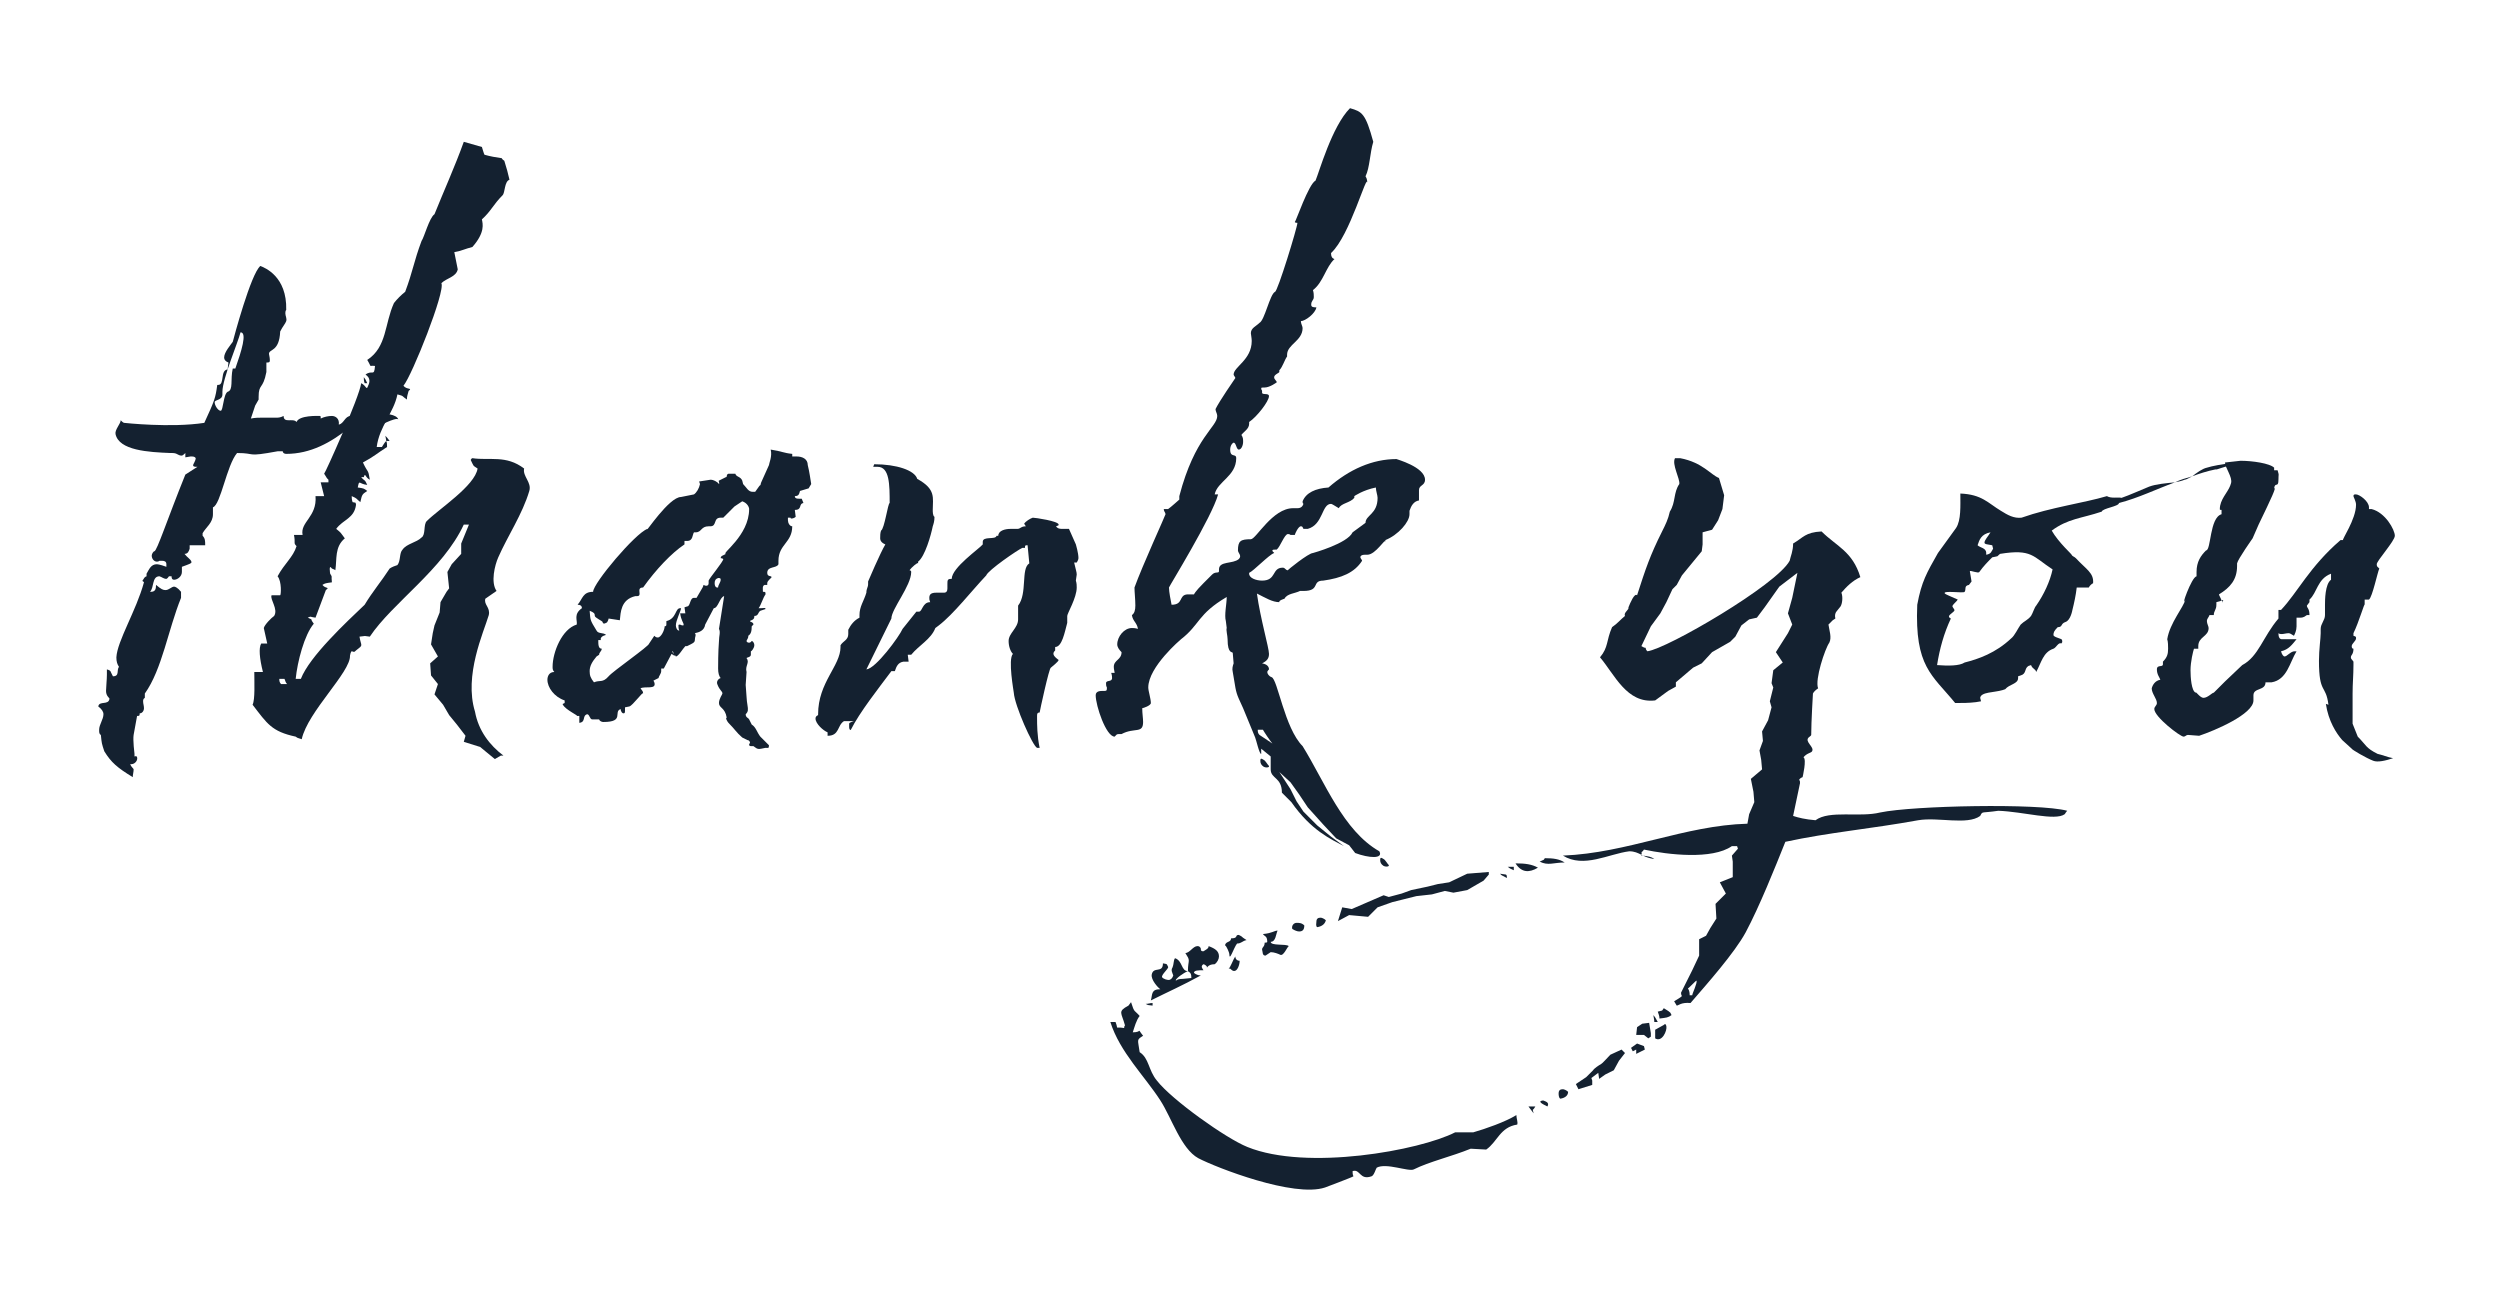
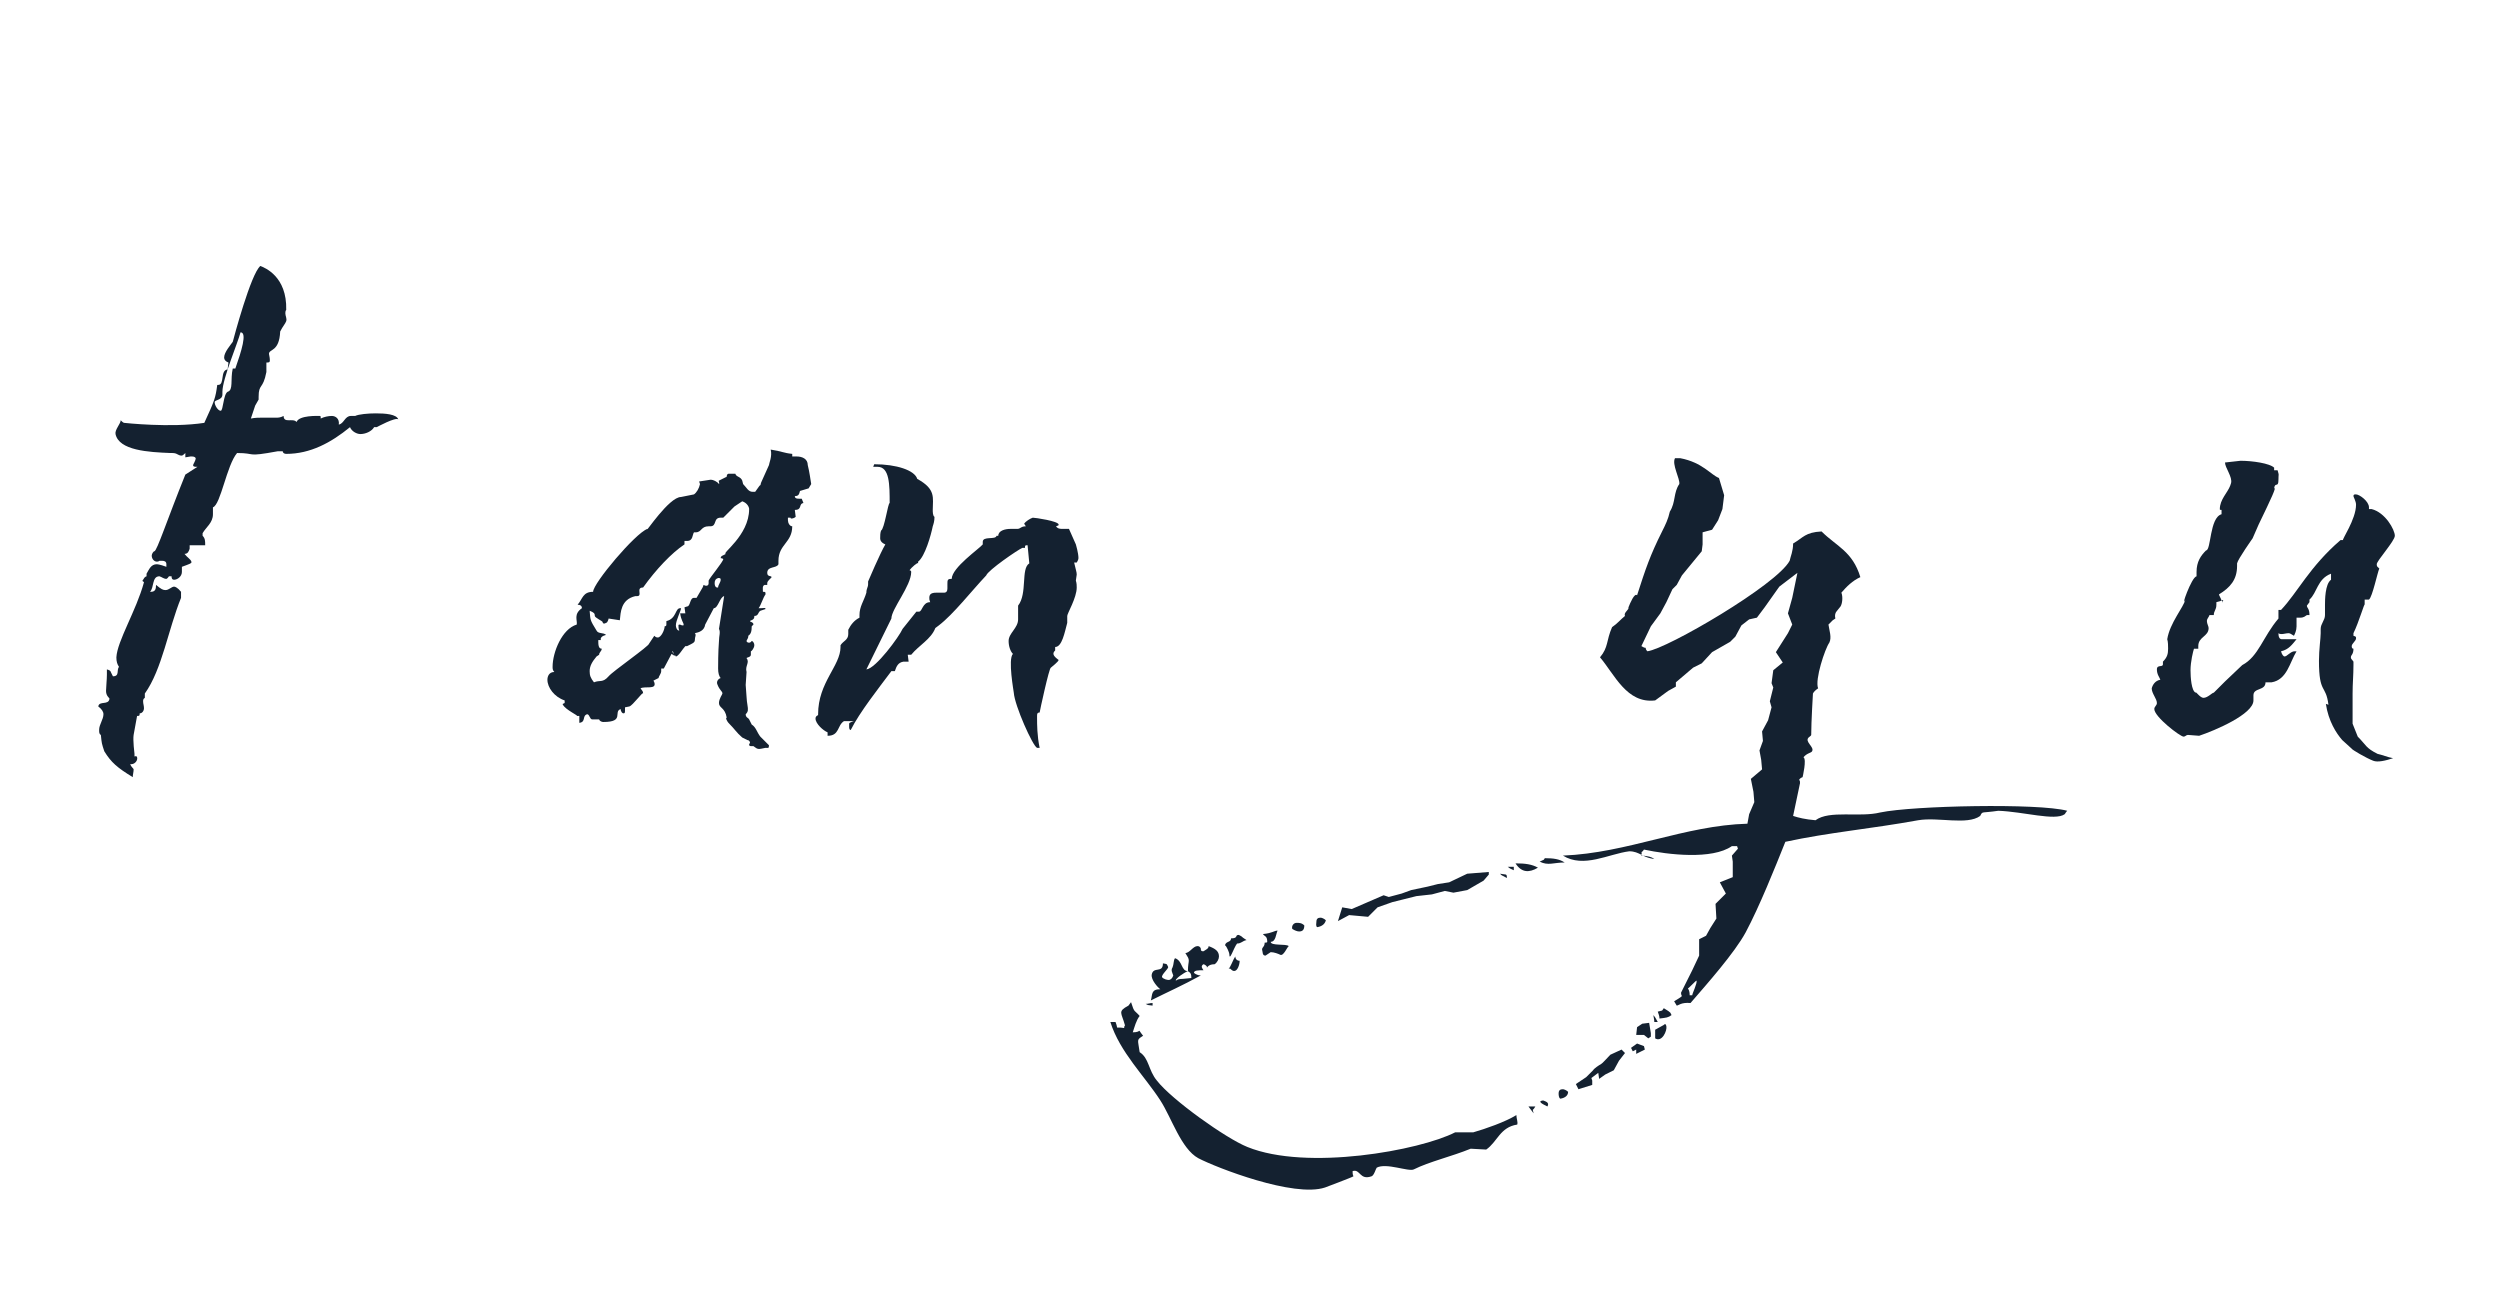
<svg xmlns="http://www.w3.org/2000/svg" version="1.1" id="Layer_1" x="0px" y="0px" viewBox="0 0 580 300" style="enable-background:new 0 0 580 300;" xml:space="preserve">
  <style type="text/css">
	.st0{fill:#142130;}
</style>
  <g>
    <path class="st0" d="M24.2,174.3c-0.6-1.8-0.6-1.8-0.8-3.8c-0.4-0.2-0.4-0.6-0.4-1.2c0-1.2,1-2.4,1-3.6c0-0.6-0.4-1.2-1.2-1.8   c0.2-1.4,2.4-0.2,2.6-1.8c0-0.2-0.8-0.6-0.8-1.8c0-0.8,0.2-2.6,0.2-3.8v-1.2c0.6,0.2,0.8,0.2,1,0.8l0.4,0.8c1.6,0,0.8-1.4,1.4-2.2   c-0.4-0.6-0.6-1.2-0.6-2.2c0.2-3.8,4.6-10.8,6.4-17.4c0-0.2-0.6-0.2-0.2-0.6c0.2-0.2,0.2-0.6,0.8-0.8v-0.6c0.6-1,1-2.2,2.4-2.2   c0,0,0.6,0,2.2,0.6v-0.6c0-0.6-0.4-0.8-1-0.8H37c-0.2,0.2-0.6,0.2-0.6,0.2c-0.6,0-1.2-0.6-1.2-1.4c0-0.4,0.4-1,0.6-1   c0.6,0,3-7.4,7.2-17.8l2.8-1.8c-0.6,0-1,0-1-0.4c0-0.2,0.6-1,0.6-1.6c-0.2-0.4-0.6-0.4-1.2-0.4l-1.2,0.2v-1c0,0-0.6,0.6-0.8,0.6   c-1,0-1-0.6-2.2-0.6h-0.4c-5.2-0.2-12-0.6-12.8-4.4c-0.2-1,1.2-2.4,1.2-3.2c0.2,0.2,0.6,0.6,0.8,0.6c0,0,10.8,1.2,18.6,0   c2.4-5.2,2.6-5.8,3-8.8h0.2c1.6,0,0.4-3.4,2.2-3.6l0.2-1.6c-0.6-0.2-1-0.6-1-1.2c0-1.2,1.6-3,2-3.6c0.2-0.8,4.2-15.8,6.4-17.6   c1,0.4,6.2,2.4,6,10.2c-0.2,0.2-0.2,0.6-0.2,0.8c0,0.6,0.4,1.2,0.2,1.8c-0.2,0.6-0.8,1.2-1.4,2.4c-0.2,4.8-2.6,4-2.6,5.2   c0,0.2,0.2,0.8,0.2,1.4c0,0.4,0,0.6-0.6,0.6h-0.2v2.2C61,90.5,60,88.9,60,92.1v0.6l-0.8,1.4l-1,3c1-0.2,1.8-0.2,2.4-0.2H64   c0.6,0,1,0,1.8-0.4c0,1.8,2.2,0.4,3,1.4c0.6-1.6,5-1.4,5.4-1.4c0.2,0,0.2,0.2,0.2,0.2v0.4c0.8-0.4,1.8-0.6,2.6-0.6   c0.8,0,1.8,0.6,1.6,2c1.2-0.2,1.4-2,2.8-2h1c0.8-0.4,3-0.6,4.8-0.6c2.2,0,4.8,0.2,5.2,1.4c-0.6-0.6-5,1.8-5,1.8h-0.6   c-0.6,1-2,1.6-3.2,1.6c-0.8,0-2-0.6-2.4-1.6c-4.4,3.6-9.2,6.2-14.8,6.2c-0.4,0-0.8-0.2-0.8-0.6h-1.2c-7.6,1.4-4.8,0.4-9.4,0.4   c-2.4,2.8-3.8,12-5.6,12.6v1.6c0,2-1.6,3-2.4,4.4v0.6c0.6,0.6,0.6,1.2,0.6,2.2H44v0.8c-0.2,0.6-0.4,1.2-1.2,1.2   c0.8,1,1.4,1.2,1.6,1.8c0.2,0.4-0.6,0.6-2.2,1.2v1.2c0,1-1,1.8-1.8,1.8c-0.4,0-0.6-0.2-0.6-0.8h-0.6c-0.4,0.6-0.6,0.6-0.6,0.6   c-0.6,0-1-0.4-1.6-0.6c-1.8,0-1.2,2.6-2.2,3.6H35c1,0,1.2-0.6,1.2-1.6c1.2,1,1.6,1.2,2.2,1.2c0.8,0,1.4-0.8,2-0.8   c0.2,0,0.8,0.2,1.6,1.2v1.4c-3,7.4-4.4,16.6-8.4,22.2v1c-0.4,0.2-0.4,0.6-0.4,0.8c0,0.6,0.2,1,0.2,1.6s-0.4,1.2-1,1.2v0.2   c0,0.4-0.2,0.4-0.6,0.4l-0.8,4.4c-0.2,1.2,0.2,4.4,0.2,4.4v0.6c0.6-0.2,0.6,0.2,0.6,0.2c0.2,0.6-0.4,1.6-1.4,1.6h-0.2   c0.2,0.6,0.8,1,0.8,1.2c0,0.6-0.2,1.2-0.2,1.8C27.2,178.1,25.8,176.9,24.2,174.3z M52.8,90.9c1.4-0.4,0.6-2.8,1.2-5.4h0.6   c1.4-4,2.8-8.4,1.2-8.4c-0.6,2.4-4.2,10.8-4.2,13.8v0.6c0,1.4-1.8,1.2-1.8,1.8c0,0.8,0.8,2,1.4,2S51.8,91.5,52.8,90.9z" />
-     <path class="st0" d="M114.8,176.1l-3.4-2.8l-3.8-1.2l0.4-1.4l-2-2.6l-1.8-2.2l-1.4-2.4l-2-2.4l0.8-2.4l-1.6-2l-0.2-2.8l1.8-1.6   l-1.6-2.8l0.4-2.6l0.4-1.8l1.2-3l0.2-2.4l1.4-2.4l0.6-0.8l-0.4-3.8l1-1.8l2.2-2.4v-2.4l1.8-4.4h-1.2c-4.8,10.4-16.6,18.2-21.8,26   c-1.6-0.2-0.6-0.2-2.4,0c0.4,2.4,1,1.8-0.8,3.2c-0.8,1-1-0.8-1.4,1.2c0.2,3.8-9.8,13-11.2,19.4c-1.2-0.4-0.8-0.2-1.4-0.6   c-5.6-1.2-6.6-3-10-7.4c0.6-1.2,0.4-5.2,0.4-7.6h2c-0.8-3.2-1-5.6-0.4-6.6H62l-0.8-3.6c0.2-0.8,1.8-2.4,2.4-2.8   c1-1.6-1-3.8-0.6-4.8h2c0.2,0,0.4-3.2-0.6-4.4c1.6-3,3.6-4.4,4.4-7c-0.8-0.8-0.2-0.6-0.6-2.6h2c-0.6-3,3.4-4.2,3-9h2l-0.8-3.2h1.8   v-0.6c-0.6-0.6-0.2-0.2-1-1.4c0.2,0,8.2-17.8,8.6-21c1.2,0.6,1.2,1.8,1.6,0.6c0.4-0.8,0.6-1.8-0.6-2.6c1.6-1.2,2,0.6,2.2-2   c-1.6-0.2-0.6,0.6-1.8-1.4c4.6-3,4-8.4,6.2-13.2c0.8-1,1.6-1.8,2.6-2.6c1.8-4.8,2-7,3.8-11.8c0.6-0.8,1.8-5.4,3-6.2   c2-5,4.8-11.2,6.8-16.8l4.2,1.2c0.2,0.6,0.4,1.4,0.6,1.8c1.4,0.4,2.6,0.6,4,0.8c0.2,0.4,0.4,0.4,0.6,0.6c0.8,2.6,0.6,2,1.2,4.4   c-1.2,0.4-1,3-1.6,3.6c-2.2,2.2-2.6,3.6-4.8,5.6c0.2,1,0.8,3-2.2,6.4c-1.6,0.4-2.8,1-4.2,1.2l0.8,4c-0.4,1.8-2.6,2-3.8,3.2   c1,1.8-6.8,21.4-8.8,23.8c0.8,1,2.2,0.4,1.2,1.2c-0.2,0.8-0.4,1.2-0.4,2c-1.2-0.8-0.6-0.8-2.2-1.2c-0.8,4.2-4.2,7.4-4.8,12.2h1.2   c0.4-0.6,0.6-1,1-1.4c0.2,0.4,0.2,0.8,0.2,1.4c-2.2,1.4-3,2.2-5.6,3.6c1.2,2.6,1.2,1.4,1.6,4c-1.2-0.6-1-1.8-1.4-0.6h-0.6   c0.8,1,0.8,0.4,1.4,1.8c-2-0.2-1.8-1.4-2.2,0.6c1.4,0.2,1.4,0.2,2.2,0.8c-1.2,0.8-1.2,0.8-1.6,2.6c-1-0.8-0.6-0.8-2-1.4   c0,0.4,0,0.8,0.2,1.4c1,0.2,0.6,0,0.8,0.6c-0.4,3.2-3,3.4-4.6,5.6c1.2,1,0.8,0.6,2,2.2c-2.4,2-1.8,4.8-2.2,7.4   c-0.2-0.2-0.4-0.2-0.8-0.4c-0.8-1.2-0.4,1.2-0.4,1.2c0.6,1,0.2,0.2,0.4,2c-1.4,0.2-1.6,0.2-2.2,0.6c0.8,1,1.8,0.4,0.8,1.2l-2.4,6.4   c-1.6-0.2-0.8-0.4-1.8,0c1.6,0.8,0.2-0.2,1.4,1.4c-2.2,2.6-3.8,8.8-4.2,12.8h1.2c2-5.2,10.6-13.2,14.8-17.2c1.8-3,4-5.6,5.8-8.4   c0.6-0.4,1.2-0.6,1.8-0.8c0.8-1,0.4-2.8,1.2-3.6c1-1.4,3.2-1.6,4.4-2.8c1-0.6,0.4-3,1.2-3.8c2.8-2.8,11.2-8.2,11.8-12.2   c-1.2-0.8-0.8-0.4-1.6-2c0.2-0.2,0.2-0.4,0.4-0.4c4,0.6,7.8-0.8,12,2.4c-0.4,1.8,1.8,3.2,1.2,5.2c-1.6,5.4-5,10.4-7.2,15.4   c-0.8,1.8-1.8,5.8-0.4,7.8l-2.6,1.8c-0.4,1.4,1.2,2,0.8,3.8c-1.2,4-5.8,14-3.2,22.4c0.8,4.4,3.4,7.8,6.6,10.2h-0.6L114.8,176.1z    M66.6,158.7c-0.4-0.4-0.4-0.8-0.6-1.2h-1.2c0,0.4,0,0.8,0.4,1.2H66.6z M84.6,88.9c-0.2-0.6-0.2-0.8-0.2-1.4   c0.6,0.8,0.2,0.2,0.8,1.4H84.6z M89.6,102.3c0-0.4-0.2-1-0.2-1.2c0.6,0.6,0.2,0.2,1,1.2H89.6z" />
    <path class="st0" d="M185.6,113.9c-0.2,0.6-0.2,1.2-1.2,1.2c0,0.6,0.6,0.6,1,0.6h0.6l0.4,1c-1.2,0.2-0.2,1.6-2,1.6l0.2,1.6   c-0.2,0.2-0.6,0.4-1,0.4c0,0-0.2,0-0.2-0.2h-0.6v0.6c0,0.6,0.4,1.4,1,1.4c0,3.8-3.2,4.2-3.2,8v0.8c-0.4,1-2.6,0.4-2.6,2   c0,1,1,0.6,1,1c0,0.2-1,0.8-1,1.4v0.4h-0.6c-0.6,0.2-0.4,1-0.4,1.6c0.6,0,0.6,0,0.6,0.6c-0.6,0.8-1,2.4-1.6,3.2h0.6   c0.6,0,1-0.2,1,0.2l-1.2,0.4c-0.6,0.4-0.4,1.2-1.4,1.2v0.2c0,0.8-1,0.8-1,1c0,0.2,0.8,0.2,0.8,0.8l-0.4,0.4c0,1.2-0.2,1.8-0.8,2.2   v0.2c0,0.4-0.4,0.8-0.4,1c0,0,0,0.4,0.6,0.4c0.4,0,0.6-0.4,0.6-0.4c0.2,0,0.6,0.4,0.6,1c0,0.6-0.6,1.4-0.8,1.4v0.8   c0,0.6-1,0.6-1,0.8c0.8,1-0.4,1.8,0,3.2l-0.2,3c0.2,2.2,0.2,3.6,0.4,4.6c0.2,1.2,0.2,1.6-0.4,2.2c0,0.8,0.6,0.8,0.8,1.2l0.6,1.2   c1,0.6,1.2,1.8,2,2.8l2,2c0,0.8-0.2,0.6-0.8,0.6l-1,0.2c-1,0.2-1.2-0.2-1.8-0.6h-0.4c-0.4,0-0.6,0-0.6-0.4c0-0.2,0.2-0.2,0.2-0.4   s-0.2-0.6-0.6-0.6l-1.2-0.6c-1.4-1.2-1.6-1.8-3.2-3.4c-0.2-0.2-0.8-1.2-0.4-1.2c-0.4-2.4-1.8-2.2-1.8-3.4c0-1,0.8-2,0.8-2.2   c0-0.6-0.6-0.6-1.2-2.2c-0.2-0.6,0.2-1.2,0.8-1.4c-0.4-0.4-0.6-1.2-0.6-2.2c0-0.4,0-4,0.2-6.4c0-1.2,0.4-2,0-2.8l1.2-7.6   c-1,0.2-1.4,2.8-2.4,2.8l-2,3.8c-0.2,1.4-1.4,1.8-2.4,2c0.4,0.4,0,0.8,0,1.6c0,0.6-0.6,0.8-1.8,1.4H159c-0.6,0.6-1.6,2.4-2.2,2.4   c0,0-0.2-0.2-0.2-0.4c0,0.2,0,0.2-0.2,0.2l-0.6-0.4l-1.8,3.4h-0.6v0.6c0,0.6-0.6,1.2-0.6,1.6l-1.2,0.6l0.2,0.4   c0.6,1.8-2.2,0.8-3.2,1.4c0.4,0.6,0.6,0.6,0.6,1.2c0-0.6-2.4,2.8-3.2,3l-1,0.2v0.6c0,0.6,0,0.8-0.4,0.8c-0.2,0-0.6-0.4-0.6-1   c-1.8,0.6,1,3-4,3c-0.6,0-1-0.4-1-0.6h-1.6c-0.6,0-0.6-1.2-1.2-1.2c-1.2,0.4-0.2,1.8-1.8,2v-1.6h-0.6c0.6,0-2.6-1.4-3.2-2.6   c-0.2-0.2,0-0.2,0.4-0.4v-0.6c-2.4-0.8-4-3-4-4.8c0-0.8,0.4-1.8,1.6-1.8c-0.4-0.4-0.4-0.8-0.4-1.2c0-3.4,2.2-8.8,5.6-9.8   c0.2-1-0.8-2.4,1.2-3.8c0-0.6-0.4-0.8-1-0.8c1.2-1.4,1.2-3,3.6-3c0-2,9.8-13.6,12.6-14.6c-0.6,1.2,5-7.4,7.8-7.4l3-0.6   c0.6-0.4,1.2-1.4,1.4-2.4l-0.2-0.6l2.6-0.4h0.2c0.4,0,1.4,0.4,1.8,1c0.2-0.2-0.2-0.8,0-0.8l1.6-0.8c0.4,0,0-0.6,0.6-0.8h1.6   c0.2,0.8,1.2,0.6,1.6,1.6l0.2,0.8c0.8,0.8,1.2,1.8,2.2,1.8h0.6l1-1.4c0.4-0.2,0.2-0.4,0.4-0.8l1.8-4c0-0.4,0.8-2,0.4-3.6   c2.6,0.4,3,0.8,5,1v0.6h1c1.4,0,2.6,0.6,2.6,2c0.4,1.6,0.6,3.2,0.8,4.4l-0.6,1L185.6,113.9z M173.8,118.1c0-0.4-0.4-1.4-1.6-1.8   l-1.8,1.2l-2.6,2.6h-0.6c-1.8,0-0.8,2-2.4,2h-0.4c-1.8,0-1.6,1.4-3,1.4H161c-0.4,0.6-0.2,2-1.6,2h-0.6v0.8c-3,2-6.6,5.8-9.6,10   c-1.8,0,0,2-1.4,2h-0.4c-3.4,0.8-3.4,3.8-3.6,5.6l-2.6-0.4c0,0-0.2,1-0.6,1c-0.6,0.4-0.8,0-0.8-0.2c0-0.2-1.8-1-1.8-1.4   c0-0.6-0.2-0.8-1.2-1.2c0.2,2.2,0,2,1.6,4.6c0.4,0.8,1.6,0.4,2.2,1c-0.8,0.2-1.4,0.6-1.2,1.2h-0.6c0,1,0,2,0.8,2   c0,0.6-0.6,0.8-0.6,1.4l-0.6,0.4c-1,1.2-1.6,2.2-1.6,3.4c0,1,0.2,1.6,1,2.6c1.4-0.6,2,0.2,3.4-1.4c1-1.2,9.4-7,9.4-7.6l1.2-1.8   c0.2,0.2,0.4,0.4,0.8,0.4c0.8,0,1.6-1.8,1.6-2.6c0.4,0,0.4-0.2,0.4-0.6v-0.6c2.4-0.6,2-3,3.2-3h0.2c0,0.6-1.2,2.8-1.2,4   c0,0.4,0.2,1.2,0.8,1.2c-0.2-0.4-0.2-0.8-0.2-1.2c0-0.2,0.2-0.2,0.2-0.2c0.4,0,0.4,0.2,0.8,0.2c0.2,0,0.2,0,0.2-0.2   c0-0.4-0.6-1-0.8-2.6h1.2l-0.2-1.4l0.6-0.2c0.8,0,0.6-2,1.6-2h0.6l1.4-2.4c0,0,0.2-0.4,0.2-0.6c0.4,0.2,0.6,0.2,0.6,0.2   c0.4,0,0.6-0.2,0.6-0.6v-0.6c0.2-0.6,3.4-4.4,3.4-5c0,0-0.2-0.2-0.6-0.2c0-0.6,0.6-0.6,1.2-1C167.2,128.5,173.8,124.3,173.8,118.1z    M156.4,151.9c-0.2-0.4-0.2-0.8-0.4-0.8C155.8,151.1,156.2,151.5,156.4,151.9z M166.6,136.3c0-0.6,0.6-1.2,0.6-1.8   c0-0.4-0.2-0.4-0.6-0.4c-0.6,0.2-0.8,0.6-0.8,1.2s0.2,1,0.6,1H166.6z" />
    <path class="st0" d="M249.8,130.5h-0.6c0.4,1.8,0.6,2.2,0.6,2.8l-0.2,1.4c0.2,0.6,0.2,1.2,0.2,1.6c0,2.4-2.2,6-2.2,6.6v1.6   c-0.6,2.2-1.2,5.6-2.8,5.6v0.8c-0.4,0.4-0.4,0.6-0.4,0.8c0,0.6,1.2,1.4,1.2,1.4c0,0.4-1.6,1.6-1.8,1.8c-0.4,0-2.6,10.2-2.6,10.4   c-0.6,0-0.6,0.4-0.6,0.8v0.6c0,1.2,0,4,0.6,6.8h-0.6c-1-0.4-5.2-9.8-5.4-12.8c0-0.2-1.4-7.8-0.2-9c-0.6-0.6-1-1.8-1-3   c0-1.8,2.2-3,2.2-5v-3.2c2.2-2.8,0.6-8.6,2.6-9.8l-0.4-4.2c-0.6,0-0.6,0-0.6,0.6h-0.6c-1,0.4-8,5.2-8.4,6.4c-3.4,3.6-7.6,9-11,11.6   l-0.8,0.6c-1,2.6-3.8,4-5.6,6.2h-0.8l0.2,1.6h-1.2c-1.2,0.2-1.6,1-2,2.2h-0.8c-3,4-7.4,9.6-9.4,13.6c-0.2,0.2-0.4-0.2-0.4-0.6v-0.8   c0-0.4,1.4-0.6,1-0.6h-2.2c-1.6,1-1,3.4-3.8,3.4v-0.8c-1-0.4-2.8-2-2.8-3.2c0-0.4,0.2-0.6,0.6-0.8v-0.2c0-7.4,5.2-11.2,5.2-15.6   v-0.4c0.6-1,1.8-1.2,1.8-2.6v-1c0.6-1.2,1.4-2.2,2.6-2.8v-0.6c0-2,1-3.2,1.6-5.2c0-1,0.4-1.2,0.4-2v-0.6c0,0,2.8-6.6,4-8.6   c-1-0.4-1.2-1-1.2-1.4c0-0.6,0-1.2,0.2-1.8c0.8-0.4,1.6-6.4,2-6.4c0-4.2,0-8.4-2.8-8.4h-1c0-0.2,0.2-0.4,0.2-0.6   c5.2,0,9.4,1.4,10,3.4c4.4,2.4,3.6,4.4,3.6,7.2c0,0.4,0,1.4,0.4,1.6c0,1-0.2,1.6-0.4,2.2c-0.4,2-1.8,7-3.4,8.2v0.4   c0-0.4-1.6,1-2,1.6c0,0,0.4,0,0.4,0.4c0,3.2-4.6,8.6-4.6,10.8l-5.8,11.8c2.2-0.2,7.6-7.6,8.4-9.4l3.2-4h0.6c0.8,0,0.8-2.2,2.6-2.2   c-0.2-0.6-0.2-0.6-0.2-1c0-0.8,0.4-1.2,1.6-1.2h1.8c0.6,0,0.8-0.4,0.8-1v-1c0-0.8,0-1.2,0.8-1.2h0.2c0-2.6,6.4-7,7.2-8v-0.6   c0-1.4,3-0.4,3.2-1.4h0.4c0-1.2,1.6-1.6,2.8-1.6h1.6c0.8,0,0.8-0.6,2-0.6l-0.4-0.6c0.4-0.6,1.4-1.2,2-1.4c0.6,0,6,0.8,6,1.6   c0,0.2,0,0.2-0.6,0.4c0.4,0.6,1,0.6,1.6,0.6h1.4l1.6,3.6c0,0,0.6,2,0.6,3.2C250.2,129.9,249.8,130.5,249.8,130.5z" />
-     <path class="st0" d="M313,196.1l-3-1.6l-3-3.2l-3.6-4l-2-3l-2-2.8l-2.6-2.4l2.6,4l1.4,2.8l1.6,2.4l3.2,3.2l3.2,2.6l3,2.2   c-3-1.6-7.6-3.6-12.2-10.2l-2.2-2.2c0-3.6-2.6-3.2-2.6-5.4v-3l-2.2-1.8v1.2c-0.4,0.2-1.2-3.4-1.4-3.8l-2.8-6.8l-1-2.2   c-0.8-1.8-0.8-2.8-1.4-6.2c-0.2-0.8,0-1.4,0.2-2l-0.2-2.4c0-0.4-1.2,0.4-1.2-3.2c0-0.8-0.4-2.2-0.2-2.6l-0.2-1.6   c-0.4-1.4,0.2-4,0.2-5.6c-6.8,4-6.2,6.4-10.6,9.8c0,0-7.6,6.4-7.6,11.2c0,0.8,0.6,2.6,0.6,3.6c0,0.6-1.8,1.2-2,1.2   c0,1.2,0.2,2.4,0.2,3.2c0,2.8-2,1.2-5,2.8h-0.6c-0.6,0-0.6,0.2-1,0.6c-2,0-4.4-7.2-4.4-9.6c0-0.4,0.2-1,1.4-1h0.6   c0.6,0,0.6-0.2,0.6-0.8c-0.2-0.4-0.2-0.6-0.2-1c0-0.8,1.4-0.2,1.4-1.2c0-0.2,0-0.6-0.2-1.2h0.8c0-0.2-0.2-0.8-0.2-1.4   c0-1.6,1.8-1.6,1.8-3.4c-0.6-0.6-1-1.2-1-1.8c0-1.8,1.6-3.8,3.4-3.8c0.2,0,0.8,0,1.4,0.2c-0.2-1.4-1.2-1.8-1.4-3.2   c0.6-0.4,0.8-1.2,0.8-2.2c0-1.4-0.2-3.2-0.2-4.2c1.8-5,7.2-16.8,7.2-17c0-0.4-0.4-0.6-0.4-1.2h1c0.6-0.4,2.6-2.2,2.6-2.2v-0.8   c3.6-13.8,8.8-16,8.8-18.6c0-0.6-0.4-1-0.4-1.6c1-2,4.2-6.6,4.6-7.2c0-0.2-0.4-0.6-0.4-0.8c0-1.8,4.2-3.4,4.2-7.8   c0-0.6-0.2-1.6-0.2-1.8c0-1.2,1.2-1.6,2-2.4c1.2-0.6,2.4-6.6,3.6-7.2c0.6,0,5.2-15,5.2-16c-0.6,0-0.6-0.2-0.6-0.2   c0.2,0,3.2-8.8,4.8-9.6c0.8-1.8,3.8-12.6,8-16.8c2.8,0.8,3.6,1.2,5.4,7.8c-0.8,2.6-0.8,6-1.8,8c0.4,0.6,0.4,1.2,0.4,1.6   c0-2.8-4,12.2-8.4,16.2c0,0.8,0.2,1.2,0.8,1.4c-2,1.8-2.6,5.4-5,7.2c0.2,0.6,0.2,1.2,0.2,1.6c0,0.8-0.6,0.8-0.6,1.8   c0,0.6,0.6,0.6,1.2,0.6c-0.2,1.4-2.6,3.2-3.6,3.2c0,0.6,0.4,1.2,0.4,1.6c0,3-3.6,3.8-3.6,6.2v0.4c-0.6,0.8-1,2.4-1.8,3.2v0.4   c0,0.2-1.2,0.6-1.2,1.2s0.6,0.8,0.6,1.2c0,0-1.6,1.2-2.8,1.2h-0.2c-0.4,0-0.6,0-0.6,0.2c0,0.4,0.2,0.4,0.2,0.6v0.4   c0,0.6,1.6,0,1.6,0.8c0,1.2-2.8,4.8-4.6,6v0.4c0,1.2-1.2,1.8-1.8,2.6c0.4,0.6,0.4,1,0.4,1.6c0,0.8-0.4,1.8-1,1.8   c-0.6,0-0.6-1.6-1.2-1.6c-0.2,0-0.8,0.6-0.8,1.6c0,2,1.4,0.8,1.4,2c0,4.2-4.4,5.4-5,8.4h0.8c-1.4,5.2-11.4,21.4-11.4,21.6   c0,1,0.4,3,0.6,4c2.8,0,1.6-2.2,3.6-2.4h1.6c0,0,0.2-0.6,2.2-2.6l2-2c0.8-0.8,1.6-0.2,1.6-0.8v-0.4c0-2,3.2-1.2,4.6-2.4   c0.8-0.8-0.2-1.4-0.2-2c0-2.2,0.6-2.6,3-2.6c1.2,0,5-7.2,9.8-7.2h1c0.8,0,1.2-0.4,1.4-1c-0.2-0.2-0.2-0.2-0.2-0.6c0.8-2,3-3,6-3.2   c4.8-4.2,10.2-6.6,15.8-6.6c-0.2,0,6.6,1.8,6.6,4.8c0,1.4-1.4,1.2-1.4,2.4v2.4c-1.2,0.2-1.8,1.2-2.2,2.4v0.8c0,1.8-2.6,4.8-5.6,6   v0.4c0-1-2.2,3-4.2,3h-0.6c-0.6,0-1,0.2-1,0.6c0,0.2,0.4,0.6,0.4,0.8c-1.8,2.8-4.8,4-9,4.6c-2.8,0-0.6,2.4-4.6,2.4h-0.8   c-1.2,0.6-3,0.6-3.6,1.8c0,0-1.4,0.4-1.2,0.8c-1.6,0-3.2-1-5.2-2c0.8,5.8,2.8,12.6,2.8,14c0,1-0.4,1.6-1.6,2.2   c1.2,0.2,1.6,0.8,1.6,1.4c0,0-0.4,0.4-0.4,0.6c0,0.4,0.4,1,1,1.2c1.4,0.4,3,11.8,7.2,16c5.2,8.4,9.4,19.6,17.8,24.4   c1,1.8-2.4,1.6-5.6,0.4L313,196.1z M289.8,133.1c0,1,1.6,1.6,3,1.6c3.4,0,2.2-3,4.8-3c0.6,0,0.6,0.6,1.2,0.6c-0.2,0,4.8-4,5.8-4   c0,0,8-2.2,9.2-4.8l3-2.2c0-1.8,2.8-2,2.8-5.8c0-0.6-0.4-1.6-0.4-2.4c-3,0.6-5,2-5,2v0.4c-1,1.2-3,1.2-3.6,2.4c-1-0.6-1.6-1-1.8-1   c-2.2,0-1.8,4.8-5.4,5.8h-1c-0.2-0.4-0.2-0.6-0.6-0.6c-0.6,0-1.4,1.8-1.4,2h-1c-0.2-0.2-0.6-0.2-0.6-0.2c-0.8,0-1.8,3-2.6,3.6   c-0.6,0-1,0-1,0.2c0,0.4,0.4,0.4,0.4,0.6c-1.2,0.4-4.8,4.2-5.8,4.6V133.1z M295.2,172.5c-0.4-0.4-2-2.8-2.2-3.2h-1.2   c0,0.4,0,0.8,0.4,1.2L295.2,172.5z M294.4,177.7c-0.4-0.4-0.8-1.2-1.2-1.4c-0.6-0.4-0.8-0.4-0.8,0.2c0,0.6,0.2,1,0.8,1.4   c0.4,0.2,1,0.2,1.2,0V177.7z M322.2,200.7c-0.4-0.4-0.8-1.2-1.2-1.4c-0.6-0.4-0.8-0.4-0.8,0.2c0,0.6,0.2,1,0.8,1.4   c0.4,0.2,1,0.2,1.2,0V200.7z" />
    <path class="st0" d="M341.8,262.7c2.8-0.8,7.4-2.4,10-4c0,0.8,0.4,1.6,0.2,2.2c-4,0.6-4.6,4-7.2,5.8l-3.6-0.2   c-4.4,1.8-9.6,3-13.2,4.8c-1.2,0.6-6.4-1.6-8.6-0.4c-0.2,0.2-0.6,1.8-1.2,2c-2.8,1-2.6-1.8-4.4-1.2c0,0.4,0,0.8,0.2,1.2   c-0.2,0.2-6.6,2.6-6.6,2.6c-7.2,2.4-25.2-4.6-29.4-6.8c-4-2.2-6.2-9.4-8.8-13.4c-3.6-5.6-9.4-11.2-11.6-18.2h1.2c0.8,2-0.4,1,2,1.4   c0-0.2,0-0.4,0.2-0.6c-0.8-3-1.8-3.2,0.8-4.6l0.6-0.8c0.8,2.6,0.8,1.8,2,3.2c-0.8,1-1.2,2.6-1.6,3.8c2.4,0,0.8-1.2,2.4,0.8   c-1.6,1-1.2,0.8-0.8,3.8c2.2,1.4,2,4.2,4,6.6c3.4,4.4,16,13.4,21,15.4c13.8,5.6,40,0.8,48.2-3.4H341.8z M267.4,233.3   c-1.4-0.2-0.8,0-1.6-0.4c0.6,0,1-0.2,1.6-0.2V233.3z M269.2,229.5c-0.6-0.4-2.2-2.2-2-3.4c0.4-2,2.6-0.2,2.6-2.6   c1,0.2,0.8,0,1.2,0.8c0.2,0.4-1.6,1.8-1.4,2.4c0.2,0.4,1.4,0.8,1.8,0.6c0.4-0.2,0.6-0.4,0.8-1c-0.2-0.6-0.6-1.2-0.2-1.8   c0.4-1,0.2-1.6,0.6-2.2c1.8,0.6,1.4,3,3,3c-1,0.4-3,1.8-2.8,2.2c0.2,0,0.2-0.4,1.6-0.4l2-0.2c0-1-0.2-1.2-0.8-1.6   c0-1.4,0.2-2,0.2-2.4c0-0.6-0.2-0.8-0.8-1.8c1,0,1.8-1.6,2.8-1.6c0.2,0,0.6,0,0.8,0.6v0.2c0,0.4,0.4,0.4,0.6,0.4   c0.6-0.4,1.2-0.6,1.2-1.2c1.6,0.6,2.4,1.2,2.4,2.4c0,0.6-0.4,1.4-1,1.8c-1.8,0-1.8,1.2-1.8,0.6c0-0.2-0.6-0.6-0.8-0.6   c0,0-0.4,0.2-0.4,0.6c0,0,0,0.2,0.4,0.8c-1.2,0-2.2,0-2.2,0.6c0,0,0.6,0.6,1.6,0.6c-4.4,2.4-7.6,3.8-11.6,5.8   C267.4,230.7,267,229.5,269.2,229.5z M284.2,219.3c0.2-1,1.4-0.6,1.4-1.6c1.8,0,0.8-0.8,1.8-0.8c1.2,0.6,0.2,0.2,1.8,1.2   c-1,0.2-1.2,0.8-2.2,0.8c-0.8,1-1.8,4.4-1.8,2.4C285.2,221.1,284.6,219.5,284.2,219.3z M287.6,222.9c0,1.2-0.8,3.2-2,2   c-0.2-0.2-0.2-0.2-0.6-0.2c0.4,0,1-2,1.6-2.8C286.6,222.5,287,222.9,287.6,222.9z M294,218.5c0-1.4-0.6-1.2-1-1.8   c2.2-0.2,2.6-0.8,3.4-0.8c-0.4,0.8-0.4,2.6-1.6,2.6c0,1,3.6,0.4,4.2,1c-0.4,0.2-1.2,2.4-2,2c-0.4-0.2-1.4-0.6-2.2-0.6l-1.2,0.8   c-0.8,0-0.6-0.8-0.8-1.4c0-0.6,0.6-0.6,0.6-1.6C293.6,218.7,294,218.7,294,218.5z M299.8,215.5c-0.2-0.8,0.4-1.4,1-1.4   c0.6,0,1.2,0,1.8,0.6c0,1-0.4,1.4-1.2,1.4C301,216.1,300.4,215.9,299.8,215.5z M305.4,213.9c0-0.8,0.4-1,1-1c0.2,0,0.8,0.2,1.2,0.6   c-0.2,0.8-0.8,1.4-2,1.6C305.2,214.9,305.4,214.1,305.4,213.9z M317.4,212.7l-4.4-0.4l-2.6,1.4l1-3.2l2.2,0.4l7.4-3.2l1.2,0.4   l3-0.8l2.2-0.8l3.8-0.8l2.4-0.6l2.6-0.4l4.2-2l5-0.4v0.6l-1.2,1.4l-3.8,2.2l-3.2,0.6l-2-0.4l-3,0.8l-3.6,0.4l-5.6,1.4l-3.4,1.2   L317.4,212.7z M349.4,202.9c0.2,0.2,0.2,0.4,0.2,0.8c-1.4-0.8-1-0.4-1.6-1L349.4,202.9z M351.2,201.1v0.8c-1.2-0.6-0.6-0.2-1.4-0.8   H351.2z M351.6,200.3c2.2,0,3.8,0.2,5.2,1C354.8,202.5,353,202.5,351.6,200.3z M354.6,256.7h1.6c-0.2,0.4-0.4,0.6-0.6,0.8l0.2,0.8   L354.6,256.7z M363,200.1c-2.6,0-3.8,0.8-5.8-0.2c1.2-0.6,0.8-0.2,1.2-0.8C360.4,199.1,361.8,199.3,363,200.1z M359,256.7   c-0.8-0.4-2.6-1.2-1-1.4C358.4,255.5,359.6,255.7,359,256.7z M362.6,252.7c0.2,0,0.8,0.2,1.2,0.6c0,0.8-0.6,1.4-1.8,1.6   c-0.4-0.2-0.4-1-0.4-1.2C361.6,252.9,362,252.7,362.6,252.7z M479.6,188.1c-0.4,0.4-0.4,0.6-0.6,0.8c-2.2,1.6-9.6-0.6-15.4-0.8   c-4,0.6-3.6,0-4.2,1.2c-3,2.2-9.8,0.2-14.4,1c-11,2-20.6,2.8-30.8,5c-2.4,6-6,15-9.2,21c-2.6,4.8-9,12-12.8,16.4   c-2.2-0.2-2.8,0.6-3.2,0.6l-0.6-1c0.6-0.4,1.4-0.8,1.8-1.2c-0.2-0.4-0.2-0.6-0.2-0.8l2.6-5.2l1.6-3.4v-3.8l1.6-0.8l1-1.8l1.4-2.2   l-0.2-3.4l2.4-2.4l-1.4-2.6l3-1.2v-3.6l-0.2-1.4l1.4-1.6l-0.2-0.6h-1.2c-4.6,3.2-14.8,2-20.4,0.8c-0.2,0.2-0.2,0.4-0.6,0.6   c0.2,0.2,0,0.4,0,0.6c-0.8-0.4-1.6-0.8-2.8-0.8c-4.8,0.6-10.6,4-15.4,1c15-0.6,28.2-7,42.8-7.4l0.4-2.2l1.2-2.8l-0.2-2.4l-0.6-3   l2.6-2.2l-0.2-2.2l-0.4-2.2l0.8-2.2l-0.2-2.2l1.4-2.6l0.8-3l-0.4-1.4l0.8-3.2l-0.4-1l0.4-3l2.2-1.8l-1.6-2.4l2.8-4.4l1-2l-1-2.6   l1-3.6l1.2-5.8l-4.2,3.2l-3.4,4.8l-1.8,2.4l-1.8,0.4l-1.8,1.4l-1.4,2.6l-1.2,1.2l-4.2,2.4l-2.4,2.6l-2,1l-4,3.4v1l-1.8,1l-3,2.2   c-6.6,0.8-9.4-6-12.8-10c2-2.4,1.4-3.8,2.8-7c1.2-0.8,2-1.8,3-2.6c-0.4-0.8,1-1.4,0.8-2c0.4-1,1.4-3.4,2-2.8c2-6.2,3-9.2,5.8-14.8   c0.8-1.6,1.4-2.8,1.8-4.6c1.4-2.2,0.8-4.4,2.2-6.4c0.2-1.2-1.8-4.6-1-6h1.2c5.2,1,7,3.8,9,4.6l1.2,4l-0.4,3.2l-1,2.6l-1.4,2.2   l-2.2,0.6v2.8l-0.2,1.6l-4.6,5.6l-1.2,2.2l-1,1l-1.4,3l-1.4,2.6l-2.2,3l-2.2,4.6c0.4,0.2,0.6,0.4,1,0.4c0,0.4,0.2,0.6,0.4,0.8   c4.6-0.6,30-15.4,33-21c0.2-1,0.8-2.2,0.8-4c2.4-1.4,2.8-2.6,6.6-2.8c3.4,3.4,7.2,4.6,9,10.6c-1.8,0.8-3.2,2.2-4.4,3.6   c0.4,1,0.2,2.6-0.2,3.2l-0.8,1c-0.4,0.4-0.6,1-0.4,1.8l-0.6,0.4l-1,1c0.2,1.4,0.8,3,0.2,4.2c-1,1.4-3.4,8.6-2.6,10.6   c-0.6,0.4-1,0.8-1.2,1.2c0,0-0.4,6.6-0.4,9.6c0,0.2-0.4,0.4-0.6,0.6c-1,1,1.4,2.2,0.8,3.2c-0.2,0.4-1.2,0.4-2,1.4   c0.8,0.4-0.2,4.6-0.2,4.6c-0.6,0.2-0.8,0.6-0.8,0.6c0.2,0.4,0.2,0.2,0.2,0.8l-1.6,7.6c1.2,0.4,2.8,0.8,5.2,1   c3.2-2.4,10.2-0.6,15-1.8C443.8,186.9,473,186.3,479.6,188.1z M376.2,243.5l0.8,0.8l-1.4,1.8l-1.2,2.2l-2,1l-1.4,1l-0.2-1.4   l-1.6,1.2l0.2,0.6v1l-3.2,1l-0.6-1.2l2.4-1.6l1.6-1.6c0.2-0.4,1.4-1.2,1.8-1.4s1.4-1.4,2.2-2.2L376.2,243.5z M379.8,242.1l1.6,0.6   l0.2,0.8l-2,1v-1l-0.8,0.4l-0.4-0.8L379.8,242.1z M381,237.5l1.6-0.2l0.4,2.4v0.8l-0.6,0.4l-1-0.8h-1.8l0.2-1.8L381,237.5z    M380.8,198.5v-0.2c0.2,0.2,0.4,0.2,0.4,0.2H380.8z M383.8,199.3c-1.2-0.2-1.8-0.4-2.6-0.8C382.4,198.7,383,198.7,383.8,199.3z    M384.6,237.1h-0.8c0-0.6-0.2-1.2-0.2-1.6C384.2,236.3,383.8,235.7,384.6,237.1z M385.8,237.9c0.2,0,0.6-0.8,0.8,0.2   c0.2,1-1,3.8-2.6,2.8v-2L385.8,237.9z M387.8,235.5c-0.8,0.6-1.2,0.6-2.8,0.8c0-0.6-0.2-1-0.4-1.6c1.4-0.4,0.8,0,1.4-0.8   C388,235.1,387.4,234.9,387.8,235.5z M392.6,230.9c0-0.4,1.2-2.8,1-3.4c-0.2,0-1.8,1.8-2,1.8c0.4,0.6,0.4,1.2,0.4,1.6H392.6z" />
-     <path class="st0" d="M498.6,112.9c1.6-0.6,4-0.8,6-1c-4.4,1.6-8.4,3.6-13,4.8c0,0.8-3.8,1.2-4,2c-4.8,1.6-7.8,1.6-11.6,4.4   c1.6,2.8,4.8,5.6,4.6,5.6c0.2,0.4,0.6,0.4,1,0.8c2.4,2.6,4.2,3.4,4,5.8c-0.4,0.2-0.8,0.6-1,1h-2.8c-0.2,1.8-0.6,3.6-1,5.2   c0,0-0.4,2.4-1.6,2.8s-0.6,1.2-1.8,1.2c-0.8,0.8-1,1.2-1,1.8c0,0.6,2,0.8,2,1.2s0.2,0.4-0.2,0.8c-0.6-0.4-1.2,1-1.8,1.2   c-2.4,0.8-2.8,3.2-4,5.4c-0.2-0.8-0.8-0.6-1.2-1.6l-0.6,0.2c-1,0.6-0.4,1.8-1.8,2.2l-0.6,0.2v0.4c0,1.4-2,1.4-3,2.6l-0.6,0.2   c-2,0.6-5,0.4-5.2,1.8l0.2,0.8l-1.2,0.2c-1.6,0.2-3.2,0.2-4.8,0.2c-5.4-6.6-9.4-8.4-8.8-22.8c1-5.4,2.2-7.4,4.8-12l4.2-5.8   c1.2-1.8,1-5.2,1-8c5,0.2,6.4,2.2,9.4,4c1.6,1,3,1.8,4.8,1.6c6.8-2.4,14.4-3.4,19.8-5c1,0.6,2.6,0.2,3.4,0.4   C494,114.9,496.6,113.7,498.6,112.9z M464,128.5c-1,0.8,0,0.4-1.8,0.8c-1,1-2,2-3,3.4c-0.2,0.4-2-0.4-2.2-0.2l0.4,2.4l-0.6,0.8   c-1.2,0.2-0.6,1-1,1.6c-0.2,0.4-5.2-0.4-4.6,0.4c0.2,0.2,1.2,0.6,3,1.4c-0.2,0.4-1,1-1.2,1.4c-0.2,0.4,0.6,0.8,0.4,1.2   c-0.4,0.6-2,1.2-0.8,1.8c-1.6,3.4-2.6,7-3.2,10.8c2.6,0.2,5.2,0.2,6.4-0.6c3.2-0.8,7.2-2.2,10.8-5.6c0.8-0.6,1.6-2.4,2.2-3.2   c0.8-0.8,1.6-1,2.4-2c0.4-0.6,0.8-2,1.2-2.4c1.8-2.6,3.2-5.6,3.8-8.4C471.6,129.1,471.4,127.3,464,128.5z M458.8,126.5   c0.6,0.6,2,0.6,2,1.8v0.4c1.2-0.2,1.2-0.8,1.6-1.4l-0.2-0.8c-1-0.2-1.8-0.2-1.8-0.6c0-0.6,0.8-1.4,1.4-2.4   C459.6,123.9,459.2,125.3,458.8,126.5z M504.6,111.9c1.2-0.6,2.6-1,4-1.4c-0.8,0.4-1.4,0.8-1.8,0.8   C506.4,111.5,505.6,111.7,504.6,111.9z M518.2,107.3l-0.2,0.6c-1.8,0.2-3.8,1.2-4,1c-2,0.4-3.8,1-5.4,1.6c1-0.8,2.4-1.8,3.4-2   C513.2,108.1,515.6,107.7,518.2,107.3z" />
    <path class="st0" d="M547,170.9c2,2,1.8,2.6,4.6,4c1,0.2,2.4,0.8,3.6,1c-1.8,0.6-3.6,1-4.6,0.6c-1.6-0.6-5-2.6-5-2.8l-2.2-2   c-1.4-1.6-3.2-4.4-3.8-8.4l0.6,0.2c-0.6-4.8-2.2-2.4-2.2-10.2c0-2.6,0.4-5.2,0.4-6.4v-1c0-1.2,1-2,1-3.2v-2.4c0-1,0-4.8,1.4-5.8   v-1.4c-3.2,1.2-3.2,4.4-5,6v0.6l-0.6,0.8c0,0.6,0.6,0.6,0.6,2.2h-0.6c-0.4,0.2-0.6,0.6-1.6,0.6h-0.8v2c0,1-0.4,1.8-0.6,2.2   c-0.6-0.4-1-0.6-1.2-0.6c-0.6,0-1.2,0.2-1.6,0.2c-0.2,0-0.6,0-0.8-0.2c0,0.8,0.2,1.4,0.8,1.4h3.4c-1,1.2-1.8,2.4-3.6,2.8   c0.2,0.8,0.6,1.2,0.8,1.2c0.6,0,1.2-1,2.2-1.2h0.6c-1.6,2.6-2.2,6.6-5.8,7.2h-1.4c0,2-2.8,1.2-2.8,3v1.2c0,3.2-9,7-12.6,8.2   l-2.6-0.2c-0.4,0-0.6,0.4-1,0.4c-0.8,0-6.8-4.6-6.8-6.4c0-0.6,0.6-0.8,0.6-1.4c0-1-1.2-2.2-1.2-3.4c0.2-0.8,0.8-1.8,2-2   c-0.2-0.6-0.8-1.2-0.8-2.4c0-1.2,1.4-0.4,1.4-1.2v-0.6c1-1,1.2-1.8,1.2-3c0-0.6,0-1.6-0.2-2.2c0.6-3.8,3.8-7.4,4.2-9.2   c-1.2,2.4,1.4-5.2,2.6-5.4v-1c0-2.4,1-3.8,2.2-5c1.2,0,0.8-7.6,3.6-8.4v-1c-0.4,0-0.4,0-0.4-0.2c0-2.2,1.8-3.8,2.4-5.4l0.2-0.6   c0.4-1.4-1.4-3.6-1.4-4.8l3.6-0.4c2.8,0,6.8,0.6,7.8,1.6v0.6h0.8c0.4,1.4,0.2,0.6,0.2,2.2c0,2-0.8,0.4-1,2c0.6-0.4-0.6,2.2-3.6,8.4   l-1.4,3.2c0,0-3.4,4.8-3.6,5.8v0.6c0,3.2-1.6,5-4.2,6.6c0,0.2,0.4,0.8,0.6,1.4c-0.2,0.2-0.6,0.2-1.2,0.4v0.6c0,1.2-0.6,1.4-0.6,2.4   h-1c-0.2,0.6-0.6,0.8-0.6,1.4s0.4,1.2,0.4,1.6c0,2-2.4,2-2.4,4.2v0.6h-1c-0.2,0.6-0.8,3-0.8,5c0,1.6,0.2,4.8,1.2,5.2   c0-0.4,1,1.2,1.8,1.2c1,0,2-1.2,2.4-1.2l2.6-2.6l4-3.8c3.8-2,4.8-6.6,8.4-10.8v-2h0.6c3.8-4,6.6-10,13.8-16.2h0.6   c-0.4,0,3-4.8,3-8.2c0-0.8-0.6-1.8-0.6-2c0-0.4,0.2-0.4,0.6-0.4c0.8,0,3,1.6,3,3v0.4h0.6c3.2,0.8,5.4,4.8,5.4,6.2   c0,1.2-4.2,5.8-4.2,6.6c0,0.6,0.2,0.6,0.6,1c-0.4,0.8-1.6,6.6-2.4,7.2h-1v1.2c0-0.6-1.4,4.2-2.6,6.6v0.6c0.6,0.2,0.6,0.2,0.6,0.6   c0,0.6-1,1.2-1,1.8c0,0.2,0,0.6,0.4,0.6c0,1.4-0.6,1.4-0.6,2c0,0.4,0.2,0.4,0.6,1v0.8c0,2.4-0.2,4.2-0.2,6.6v7L547,170.9z    M515.6,139.9c0-0.2,0-0.4-0.2-0.6C516.2,139.1,515.6,139.1,515.6,139.9z" />
  </g>
</svg>